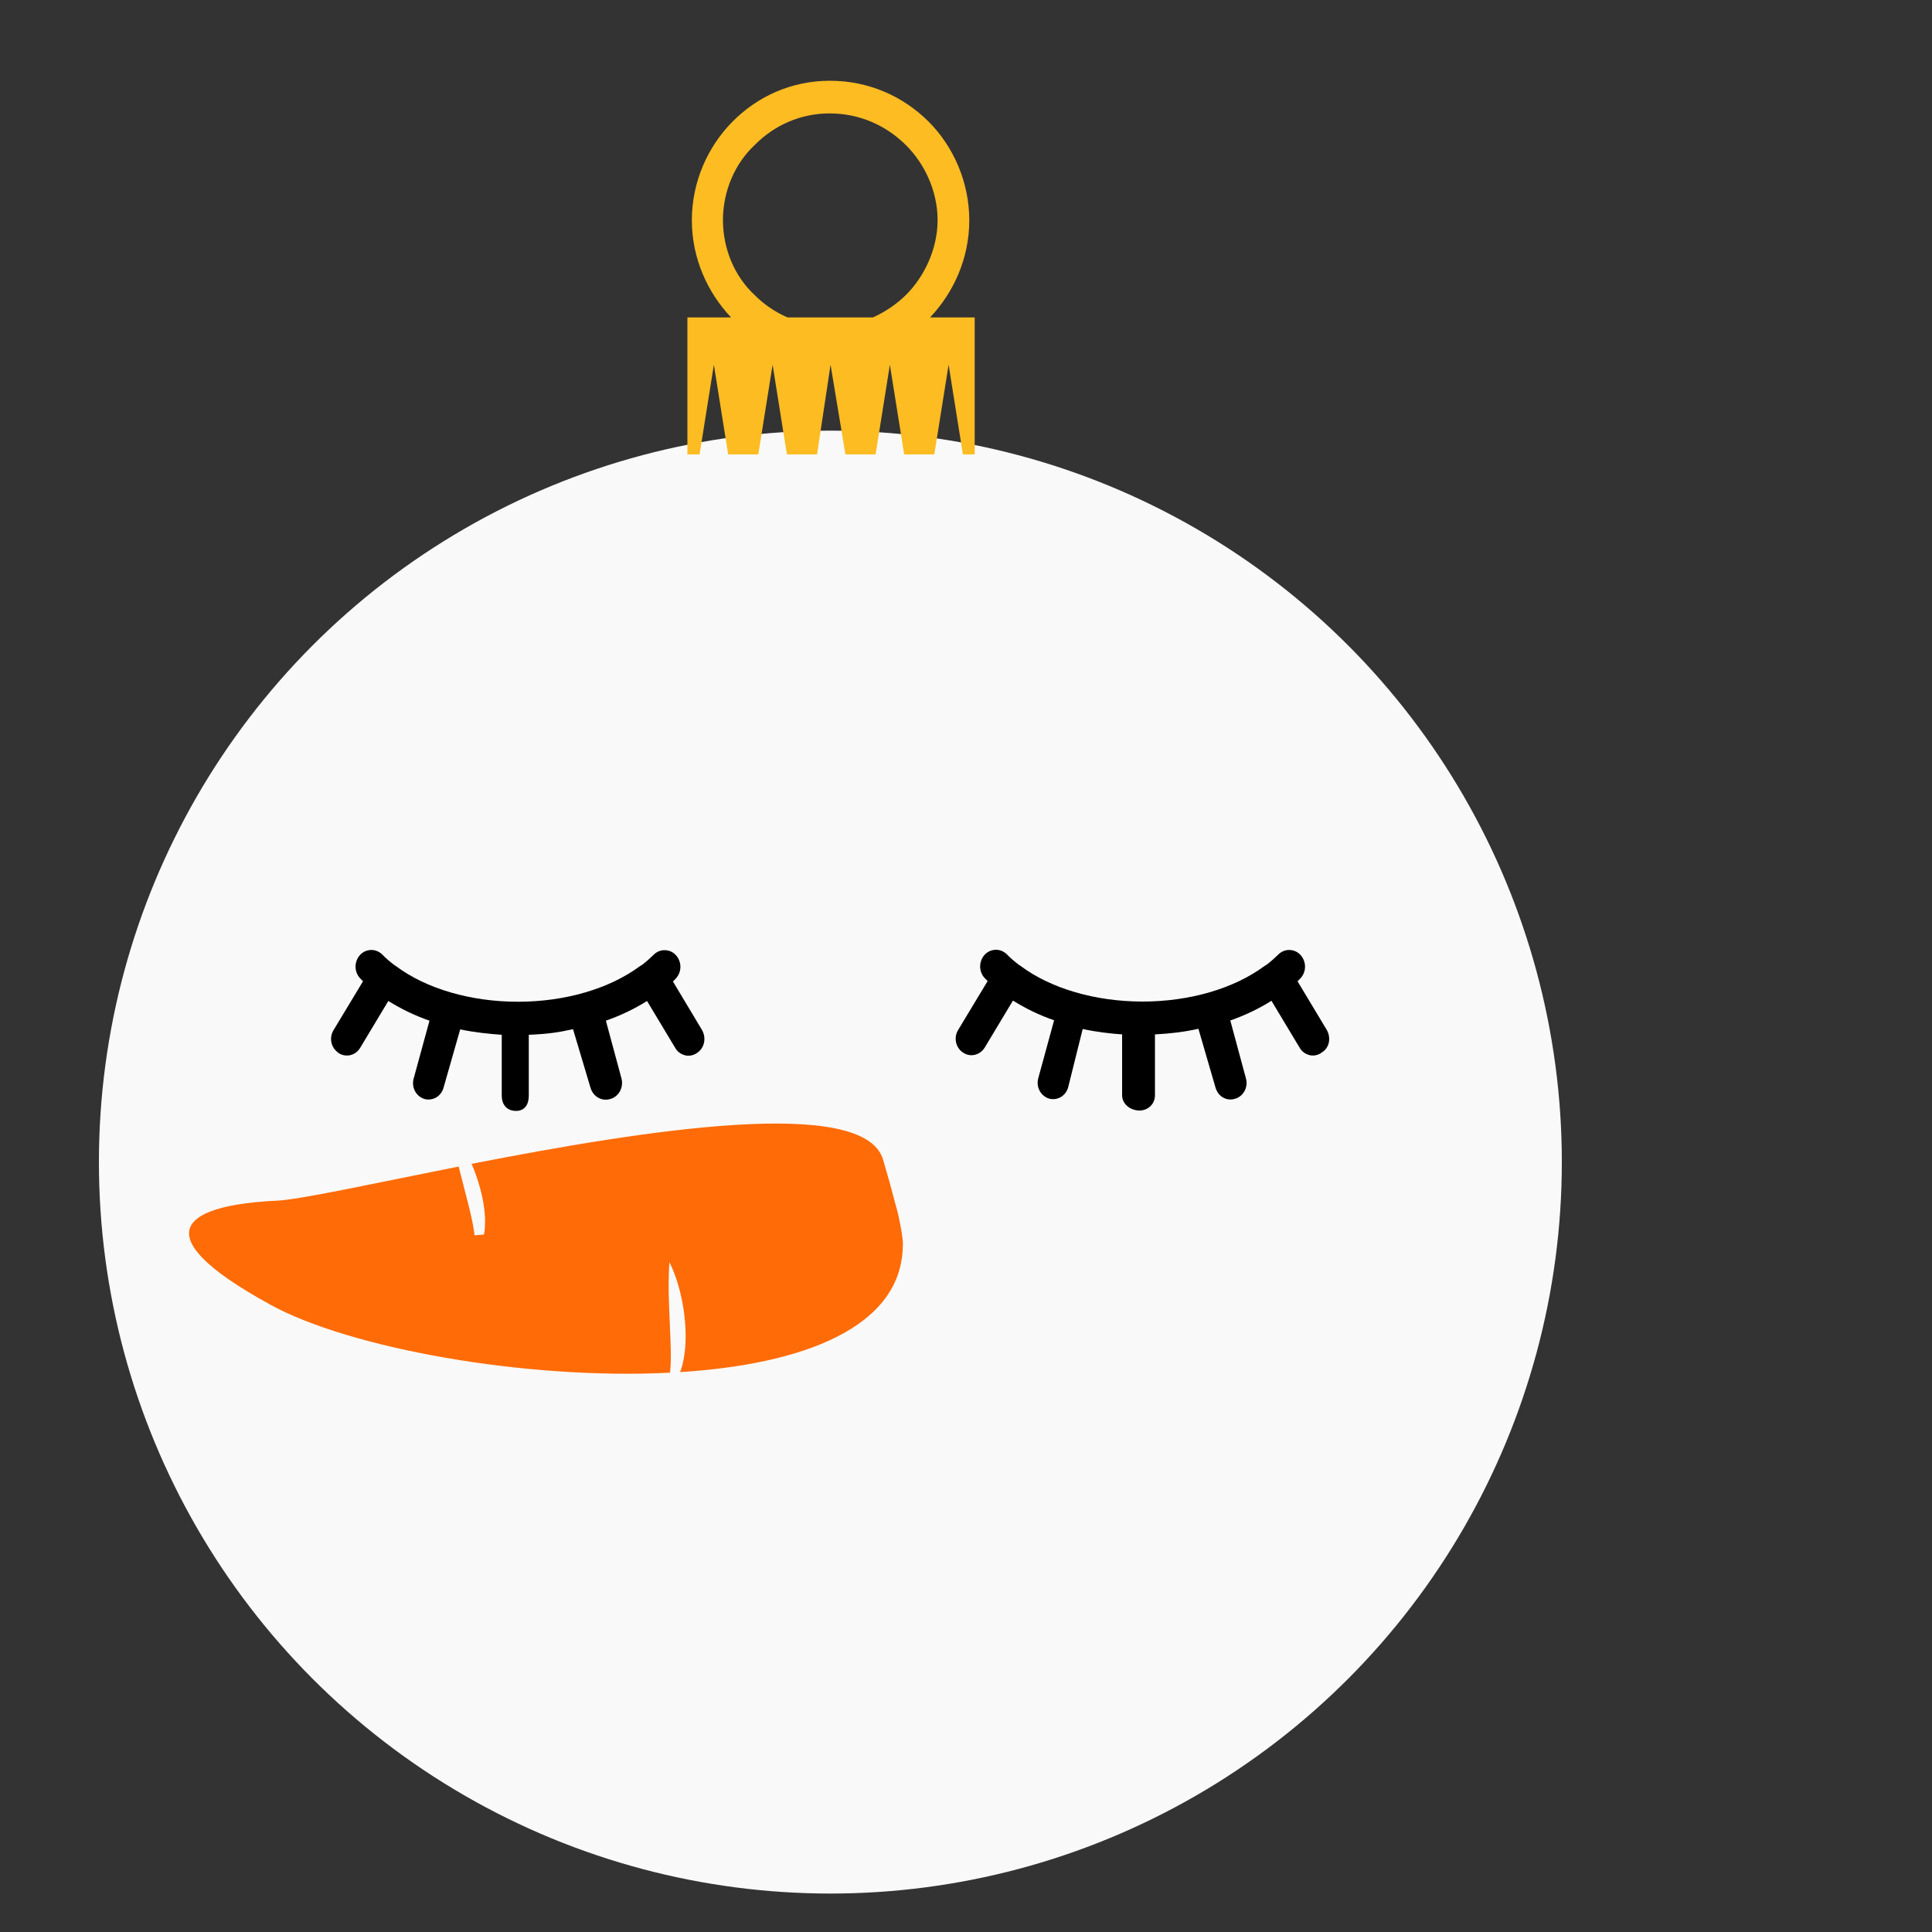
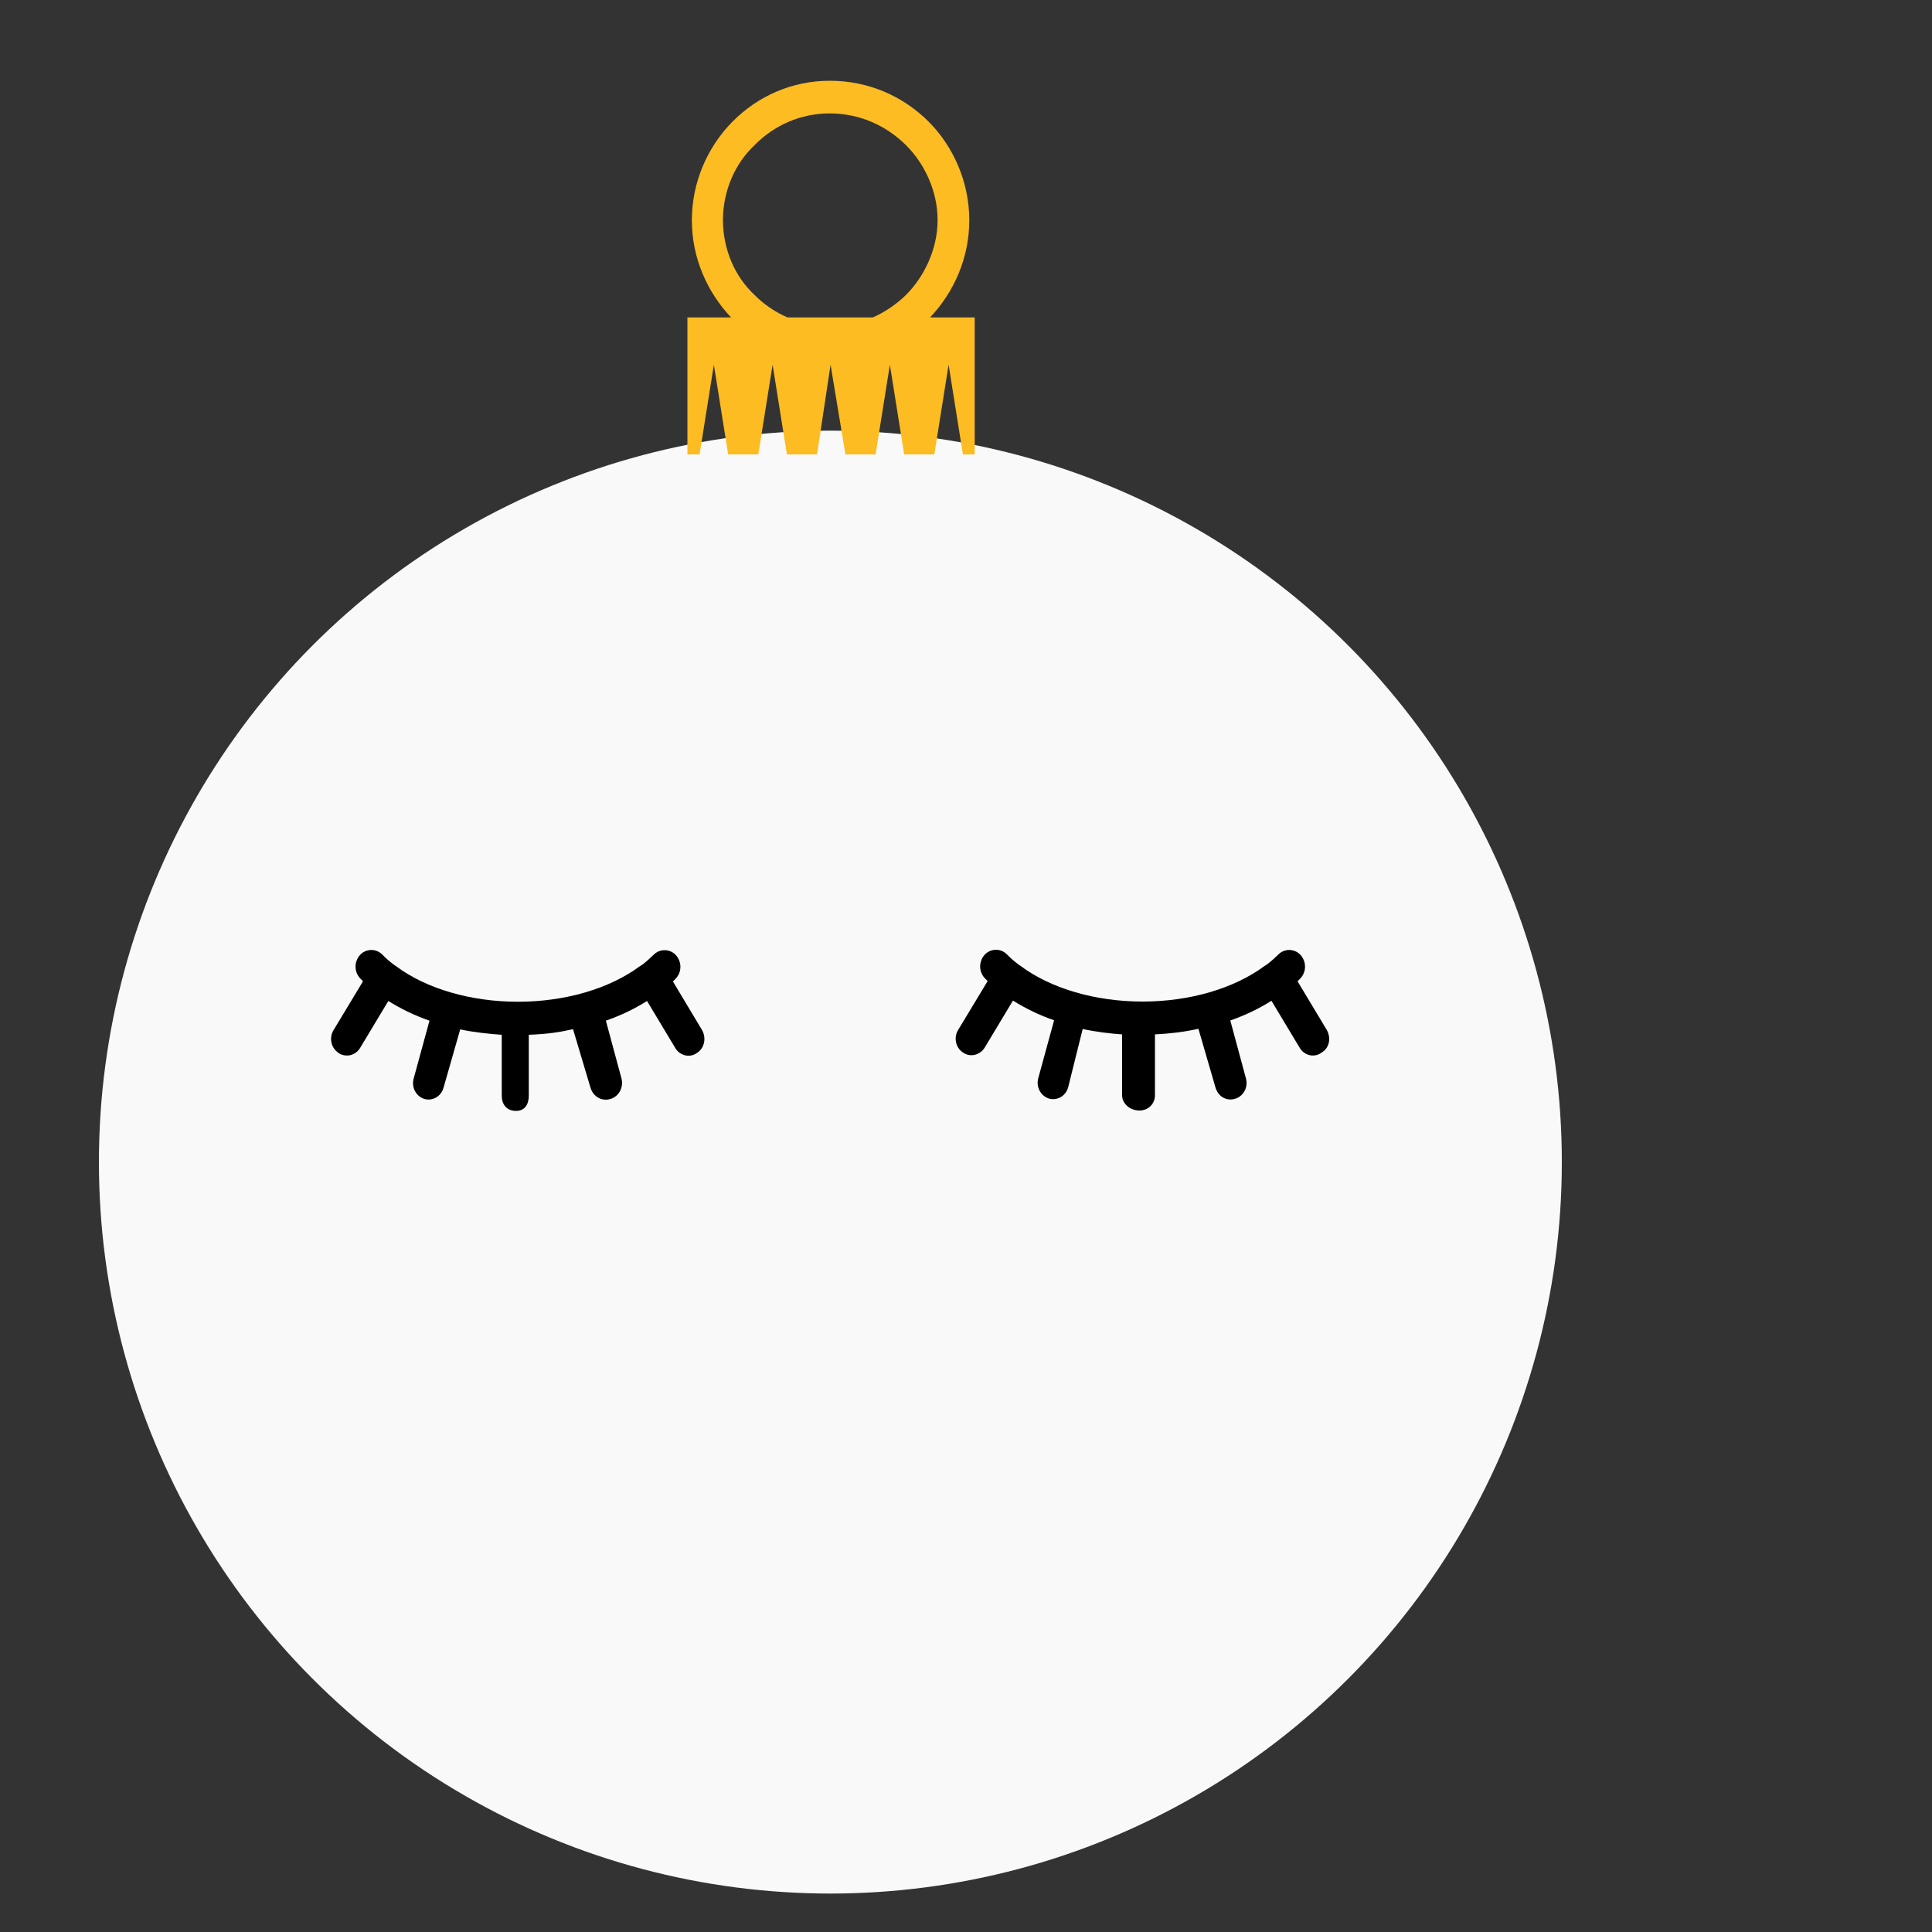
<svg xmlns="http://www.w3.org/2000/svg" version="1.1" id="Layer_1" x="0px" y="0px" width="1000px" height="1000px" viewBox="0 0 1000 1000" style="enable-background:new 0 0 1000 1000;" xml:space="preserve">
  <rect x="0" y="0" width="1000" height="1000" fill="#333333" stroke="none" />
  <style type="text/css">
	.st0{fill:#F9F9F9;}
	.st1{fill:#FF6B06;}
	.st2{fill:#FCBC22;}
</style>
  <g>
    <circle class="st0" cx="429.8" cy="601.5" r="378.6" />
    <path d="M348.3,508c0.4-0.4,0.9-0.8,1.3-1.3c2.5-2.5,3.3-6.3,1.9-9.7c-1.3-3.2-4.2-5.2-7.5-5.2c-2.1,0-4.1,0.8-5.7,2.4   s-3.5,3.3-5.8,5.1l-1.3,0.8c-15.8,11.7-38.8,18.4-63.1,18.4c-24.4,0-47.4-6.7-63.1-18.4l-1.2-0.8c-2.3-1.8-4.3-3.5-6-5.3   c-1.6-1.5-3.5-2.3-5.6-2.3c-3.3,0-6.2,2-7.5,5.2c-1.4,3.4-0.6,7.2,1.9,9.7c0.4,0.4,0.9,0.9,1.3,1.3l-15.2,25.2   c-2.4,3.8-1.5,8.8,2,11.5l0.2,0.2c1.7,1.3,3.9,1.8,6.2,1.4c2.2-0.5,4.1-1.8,5.3-3.8l14.6-24.3c6.4,4,13.5,7.5,21.3,10.2l-8.2,30   c-1.2,4.4,1.1,8.9,5.2,10.4c2,0.7,4.2,0.5,6.2-0.5c2-1.1,3.5-3,4.1-5.3l8.6-30.1c6.8,1.5,15.5,2.4,21.5,2.8v31.5   c0,4.5,2.5,7.9,7.4,7.9c4.5,0,6.6-3.3,6.6-7.9v-31.5c10-0.4,15.7-1.3,22.9-2.9l9.1,30.5c0.7,2.2,2.2,4.1,4.2,5.1   c1.9,1,4.2,1.2,6.4,0.4h0.1c4.1-1.5,6.4-6,5.3-10.4l-8.1-30c7.7-2.7,14.8-6.1,21.3-10.2l14.6,24.3c1.1,2,3.1,3.4,5.4,3.9   c2.1,0.4,4.3-0.1,6-1.4l0.3-0.2c3.5-2.6,4.4-7.5,2.2-11.5L348.3,508z" />
    <path d="M686.8,533.2l-15.2-25.3c0.4-0.4,0.9-0.8,1.3-1.3c2.5-2.5,3.3-6.3,1.9-9.7c-1.3-3.2-4.2-5.2-7.5-5.2   c-2.1,0-4.1,0.8-5.7,2.4c-1.6,1.6-3.5,3.3-5.8,5.1l-1.3,0.8c-15.8,11.7-38.8,18.4-63.1,18.4c-24.4,0-47.4-6.7-63.1-18.4l-1.2-0.8   c-2.3-1.8-4.3-3.5-6-5.3c-1.6-1.5-3.5-2.3-5.6-2.3c-3.3,0-6.2,2-7.5,5.2c-1.4,3.4-0.6,7.2,1.9,9.7c0.4,0.4,0.9,0.8,1.3,1.3L496,533   c-2.4,3.8-1.5,8.8,2,11.5l0.2,0.1c1.7,1.3,3.9,1.9,6.2,1.4c2.2-0.5,4.1-1.8,5.3-3.8l14.6-24.3c6.4,4,13.5,7.5,21.3,10.2l-8.2,30   c-1.2,4.4,1.1,8.9,5.2,10.4c2,0.7,4.2,0.5,6.2-0.5c2-1.1,3.5-3,4.1-5.3l7.5-30.1c6.8,1.5,14.4,2.4,20.4,2.8v31.5   c0,4.4,4.1,7.9,9,7.9c4.4,0,8-3.3,8-7.9v-31.5c8-0.4,15.3-1.3,22.5-2.9l8.9,30.6c0.7,2.2,2.1,4.1,4.1,5.1c1.9,1,4.1,1.2,6.3,0.4   h0.1c4.1-1.5,6.4-6,5.2-10.4l-8.1-30c7.7-2.7,14.8-6.1,21.3-10.2l14.6,24.3c1.1,2,3.1,3.4,5.4,3.9c2.1,0.4,4.3-0.1,6-1.4l0.3-0.2   C688.1,542.2,689,537.3,686.8,533.2z" />
-     <path class="st1" d="M457.1,600.3c2.4,8.2,4.3,14.9,5.7,20.4c0.1,0.3,0.1,0.5,0.2,0.8c0.9,3.3,1.7,6.1,2.2,8.5   c2.6,12.3,2.1,14.3,2.1,14.3c-0.2,42.9-51.9,61.9-115.3,65.9c0.4-1.1,0.8-2.1,1.1-3.3c0.5-1.9,0.9-4,1.2-6.1   c0.6-4.2,0.7-8.7,0.5-13.2c-0.4-8.9-2.2-17.6-4.2-23.9c-1-3.2-2-5.8-2.8-7.6s-1.3-2.8-1.3-2.8s-0.1,1.1-0.2,3.1   c-0.1,1.9-0.2,4.7-0.2,8c-0.1,6.5,0.4,15.1,0.7,23.6c0.4,8.3,0.7,16.4,0,22.5c-75.5,3.8-165.9-12.8-206.5-35   c-17.9-9.8-29.2-17.8-35.6-24.5c-20.9-21.6,10-28.2,38.1-29.5c12.3-0.5,49.7-8.8,94.6-17.7c1.1,4.4,2.3,9,3.5,13.7   c2.1,8,4.1,15.9,4.7,21.9l4.9-0.4c0.3-1.4,0.5-2.8,0.5-4.4c0.1-2,0.1-4.1-0.1-6.2c-0.3-4.2-1.1-8.7-2.3-13c-1.2-4.6-2.8-9-4.5-13   C333.2,585,447.4,566.8,457.1,600.3z" />
    <path class="st2" d="M355.3,164.3h23.1c-12.2-12.9-20.3-30.6-20.3-50.3s8.1-38,21.1-51.1s30.6-21.1,50.3-21.1   c20.3,0,38,8.1,51.1,21.1c12.9,12.9,21.1,31.4,21.1,51.1s-8.1,37.4-20.3,50.3h23.1v70.9h-6.1l-7.4-46.4l-7.4,46.4H468l-7.4-46.4   l-7.4,46.4h-15.6l-7.7-46.4l-7,46.4h-15.6l-7.4-46.4l-7.4,46.4h-15.6l-7.4-46.4l-7.4,46.4h-6.3v-70.9H355.3z M407.6,164.3h21.8   h22.4c6.1-2.7,12.2-6.8,17.1-11.6c9.5-9.5,16.4-23.8,16.4-38.8s-6.8-29.3-16.4-38.8C458.7,65,445,58.7,429.4,58.7   c-15,0-28.7,6.1-38.8,16.4c-10.2,9.5-16.4,23.8-16.4,38.8s6.1,29.3,16.4,38.8C395.4,157.6,401.4,161.6,407.6,164.3z" />
  </g>
</svg>